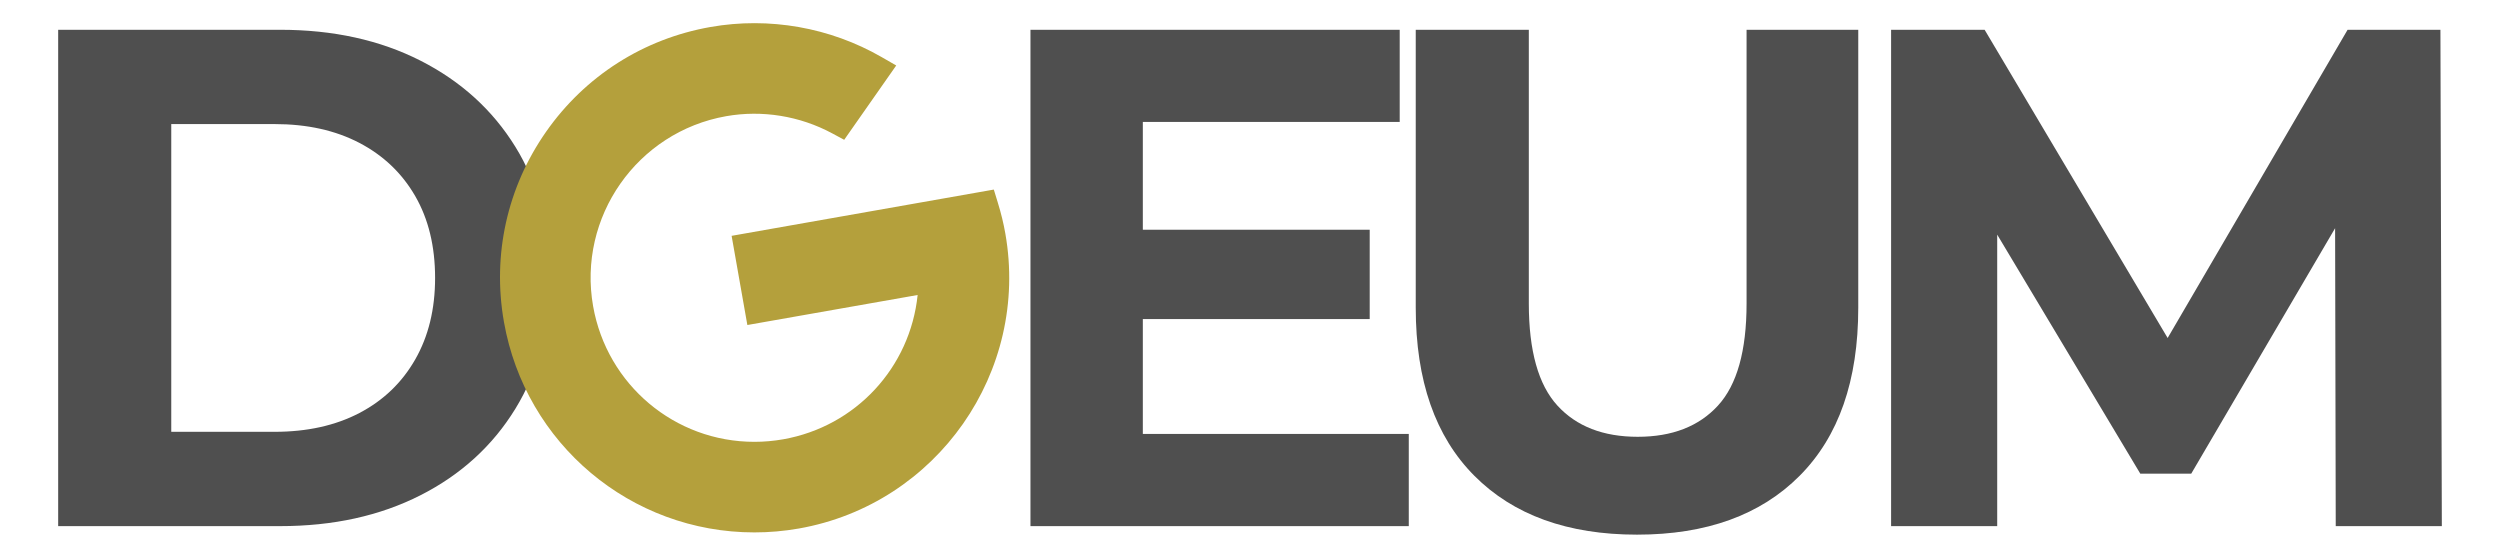
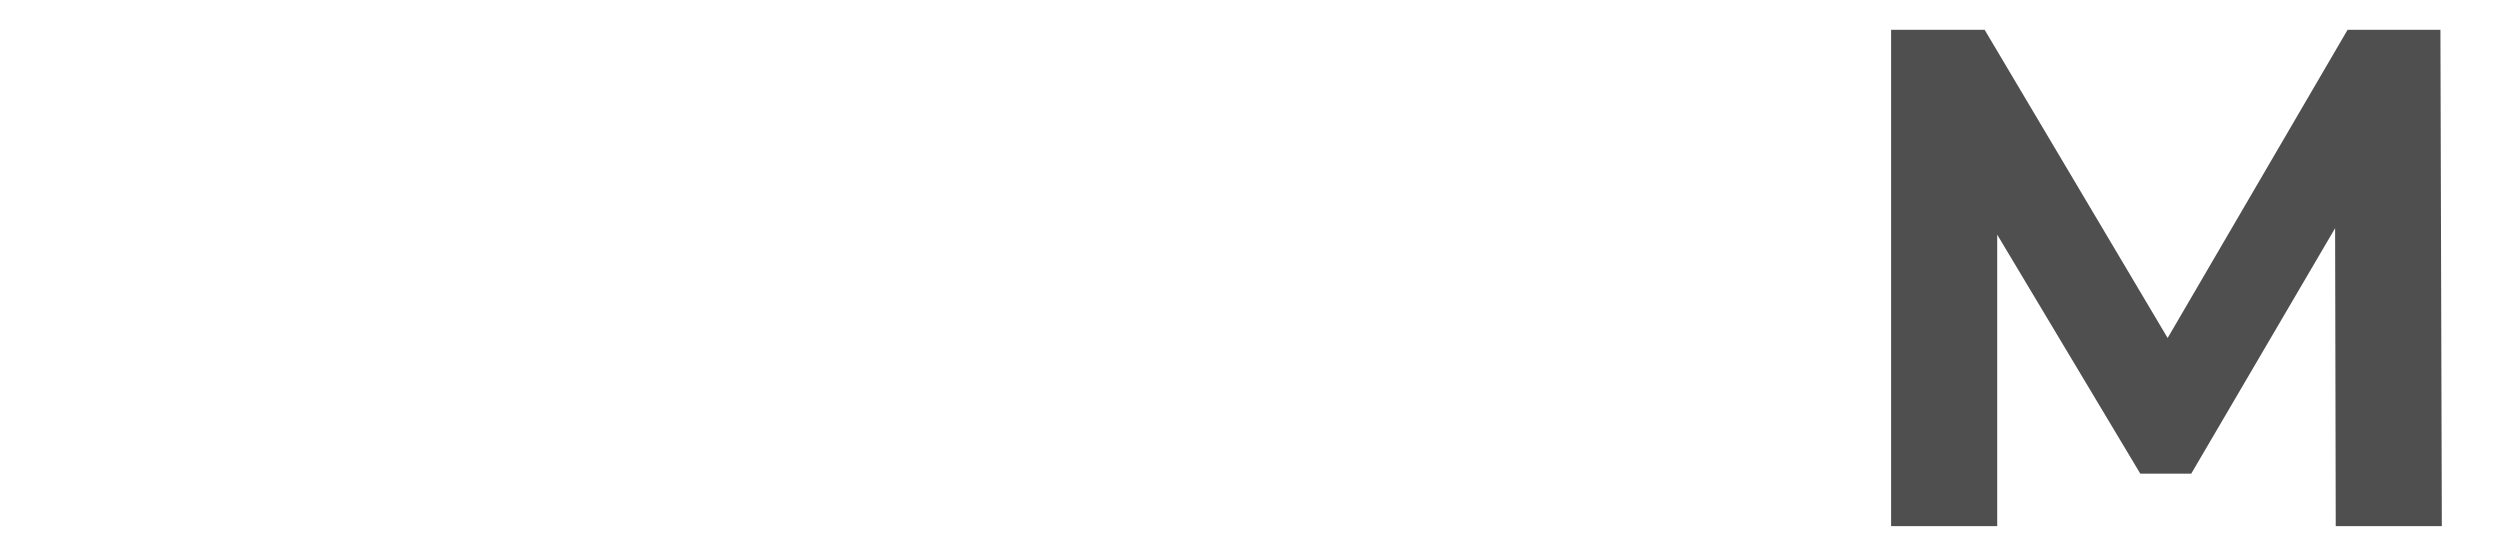
<svg xmlns="http://www.w3.org/2000/svg" xmlns:xlink="http://www.w3.org/1999/xlink" version="1.1" id="Capa_1" x="0px" y="0px" width="135px" height="30px" viewBox="0 0 135 30" enable-background="new 0 0 135 30" xml:space="preserve">
  <g>
-     <path fill="#4F4F4F" d="M3.141,28.411V1.608h11.986c2.865,0,5.39,0.555,7.576,1.666s3.895,2.661,5.126,4.652   c1.231,1.991,1.847,4.353,1.847,7.083c0,2.706-0.616,5.061-1.847,7.065c-1.231,2.004-2.94,3.561-5.126,4.671   s-4.711,1.666-7.576,1.666H3.141z M9.248,23.318h5.578c1.759,0,3.285-0.338,4.58-1.015c1.294-0.676,2.299-1.64,3.015-2.891   c0.716-1.25,1.074-2.718,1.074-4.403c0-1.71-0.358-3.184-1.074-4.422c-0.716-1.238-1.721-2.195-3.015-2.872   C18.111,7.039,16.584,6.7,14.826,6.7H9.248V23.318z" />
-     <path fill="#4F4F4F" d="M55.645,28.411V1.608h19.939v4.978H61.713v16.848h14.361v4.978H55.645z M61.261,17.23v-4.825h12.703v4.825   H61.261z" />
-     <path fill="#4F4F4F" d="M88.399,28.871c-3.745,0-6.672-1.059-8.783-3.178c-2.111-2.119-3.166-5.144-3.166-9.075V1.608h6.106v14.78   c0,2.553,0.515,4.391,1.545,5.514c1.03,1.124,2.475,1.685,4.335,1.685c1.859,0,3.304-0.561,4.334-1.685   c1.03-1.123,1.545-2.961,1.545-5.514V1.608h6.031v15.01c0,3.931-1.055,6.956-3.166,9.075   C95.071,27.812,92.143,28.871,88.399,28.871z" />
    <path fill="#4F4F4F" d="M102.119,28.411V1.608h5.051l11.232,18.916h-2.676L126.77,1.608h5.013l0.076,26.803h-5.729l-0.038-17.882   h1.055l-8.82,15.048h-2.751l-9.009-15.048h1.282v17.882H102.119z" />
  </g>
  <g>
    <defs>
      <rect id="SVGID_1_" x="27" y="1.25" width="27.5" height="27.5" />
    </defs>
    <clipPath id="SVGID_2_">
      <use xlink:href="#SVGID_1_" overflow="visible" />
    </clipPath>
-     <path clip-path="url(#SVGID_2_)" fill="#B4A03C" d="M40.738,28.75h-0.002c-6.675,0-12.363-4.78-13.523-11.364   c-0.638-3.617,0.171-7.266,2.277-10.274c2.106-3.008,5.258-5.017,8.874-5.654c3.17-0.559,6.465,0.024,9.245,1.625l0.787,0.453   l-2.81,4.013l-0.649-0.349c-1.746-0.938-3.776-1.27-5.724-0.926c-4.81,0.849-8.033,5.453-7.185,10.262   c0.748,4.242,4.411,7.323,8.71,7.323h0.001c0.516,0,1.037-0.046,1.549-0.136c3.941-0.695,6.863-3.895,7.264-7.793l-9.195,1.621   l-0.85-4.816l14.159-2.498l0.215,0.702c0.177,0.572,0.31,1.119,0.407,1.671c1.317,7.466-3.686,14.612-11.15,15.93   C42.345,28.679,41.537,28.75,40.738,28.75" />
  </g>
</svg>